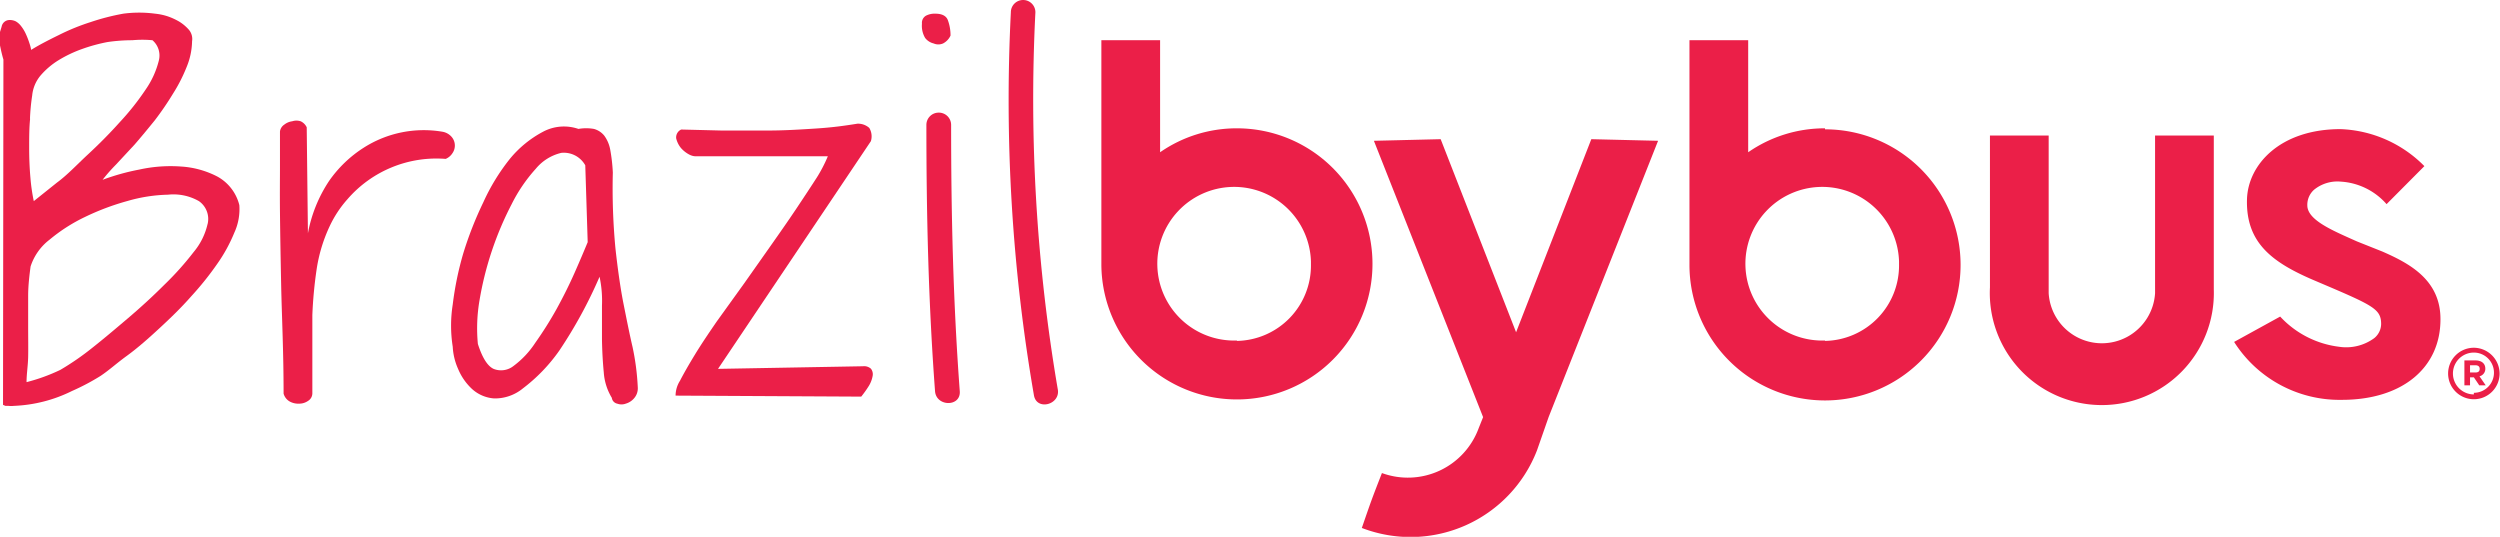
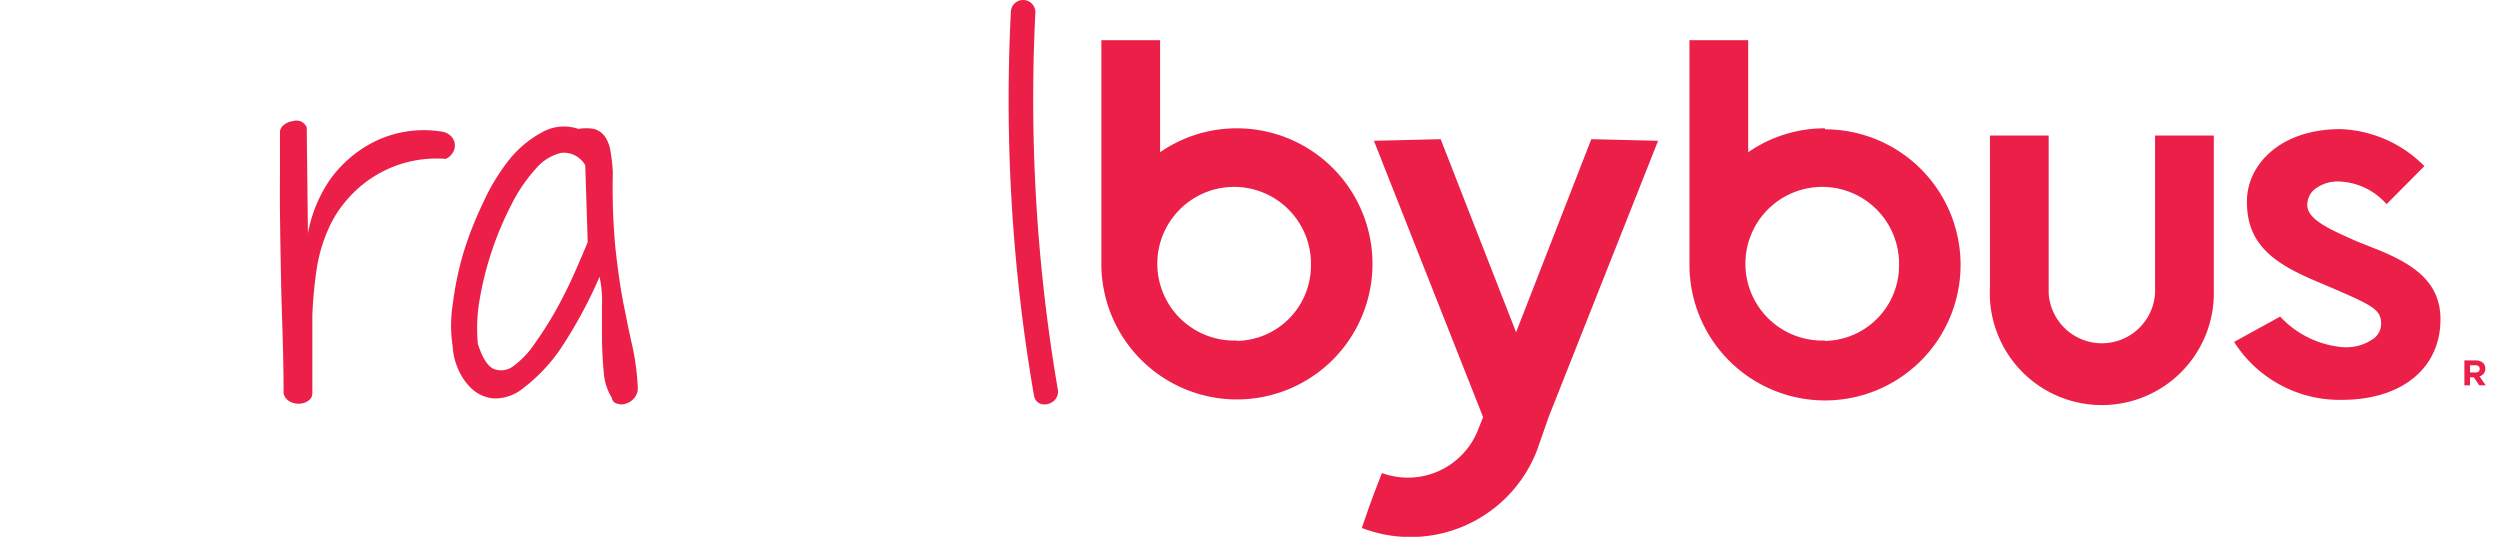
<svg xmlns="http://www.w3.org/2000/svg" viewBox="0 0 124.3 26.69">
  <defs>
    <style>.cls-1{fill:#eb1f48;}</style>
  </defs>
  <title>bbb</title>
  <g id="Layer_2" data-name="Layer 2">
    <g id="Layer_1-2" data-name="Layer 1">
      <g id="Grupo_10052" data-name="Grupo 10052">
        <g id="Grupo_10048" data-name="Grupo 10048">
          <path id="Caminho_16661" data-name="Caminho 16661" class="cls-1" d="M118.46,12.51,117.18,12c-1.18-.53-2.46-1.05-2.46-1.79a1,1,0,0,1,.34-.78,1.84,1.84,0,0,1,1.32-.4,3.29,3.29,0,0,1,2.28,1.12l1.88-1.89a6.17,6.17,0,0,0-4.17-1.84c-3,0-4.6,1.76-4.65,3.49-.06,2.2,1.29,3.17,3.46,4.08,2.82,1.2,3.21,1.36,3.21,2.13a.92.92,0,0,1-.34.69,2.36,2.36,0,0,1-1.76.43,4.79,4.79,0,0,1-2.92-1.5L111.08,17a6.21,6.21,0,0,0,5.36,2.88c3,0,4.9-1.59,4.9-4C121.35,13.89,119.75,13.08,118.46,12.51Z" />
          <path id="Caminho_16662" data-name="Caminho 16662" class="cls-1" d="M90.74,6.38a6.67,6.67,0,0,0-3.82,1.19V2H84v11.1h0v.07a6.74,6.74,0,1,0,6.74-6.74Zm0,10.55A3.82,3.82,0,1,1,94.42,13v.14a3.75,3.75,0,0,1-3.68,3.81Z" />
          <path id="Caminho_16663" data-name="Caminho 16663" class="cls-1" d="M61.5,6.38a6.67,6.67,0,0,0-3.82,1.19V2H54.76v11.1h0v.07A6.74,6.74,0,1,0,61.5,6.38Zm0,10.55A3.82,3.82,0,1,1,65.18,13v.14a3.75,3.75,0,0,1-3.68,3.81Z" />
          <path id="Caminho_16664" data-name="Caminho 16664" class="cls-1" d="M107.15,14.58a2.65,2.65,0,0,1-5.29,0V6.74H98.94v7.55a5.57,5.57,0,1,0,11.13.1V6.74h-2.92Z" />
          <path id="Caminho_16665" data-name="Caminho 16665" class="cls-1" d="M79.12,6.92l-3.74,9.6-3.75-9.6L68.31,7l5.43,13.74-.22.55a3.75,3.75,0,0,1-4.81,2.23c-.51,1.31-.51,1.31-1,2.73a6.74,6.74,0,0,0,8.71-3.86L77,20.73,82.44,7Z" />
          <path id="Caminho_16666" data-name="Caminho 16666" class="cls-1" d="M123.57,18.33c0-.26-.19-.41-.49-.41h-.55v1.24h.28v-.4H123l.27.4h.32l-.31-.45A.38.38,0,0,0,123.57,18.33Zm-.49.19h-.27v-.36h.26c.14,0,.22.06.22.18s-.07.18-.21.18Z" />
-           <path id="Caminho_16667" data-name="Caminho 16667" class="cls-1" d="M123,17.29a1.28,1.28,0,1,0,1.28,1.28h0A1.29,1.29,0,0,0,123,17.29Zm0,2.32a1,1,0,0,1,0-2.08,1,1,0,0,1,1,1,1,1,0,0,1-1,1Z" />
        </g>
-         <path id="Caminho_16668" data-name="Caminho 16668" class="cls-1" d="M11.9,10.2a2.23,2.23,0,0,0-1.09-1.42A4.51,4.51,0,0,0,9,8.28a7.18,7.18,0,0,0-2.07.15,11.26,11.26,0,0,0-1.83.51,8.4,8.4,0,0,1,.66-.75l.93-1c.33-.38.66-.78,1-1.2A14.7,14.7,0,0,0,8.6,4.66a7.93,7.93,0,0,0,.68-1.33,3.49,3.49,0,0,0,.27-1.28.71.71,0,0,0-.15-.56,2.09,2.09,0,0,0-.48-.41A3.11,3.11,0,0,0,8.3.8,2.94,2.94,0,0,0,7.71.68a6,6,0,0,0-1.58,0A11.37,11.37,0,0,0,4.5,1.1a10.76,10.76,0,0,0-1.57.64c-.51.25-1,.5-1.38.74a2.14,2.14,0,0,0-.09-.34,4,4,0,0,0-.17-.44,1.85,1.85,0,0,0-.24-.4.88.88,0,0,0-.27-.24A.67.67,0,0,0,.41,1a.4.4,0,0,0-.33.33L0,1.59a2.15,2.15,0,0,0,0,.67c.05.24.1.47.17.7L.15,20.13s0,0,.12.05l.15,0a1.23,1.23,0,0,0,.27,0,7.11,7.11,0,0,0,2.89-.74A11.17,11.17,0,0,0,5,18.69c.46-.31.76-.6,1.31-1s1.1-.89,1.64-1.39,1.06-1,1.56-1.57a15.16,15.16,0,0,0,1.29-1.61,7.79,7.79,0,0,0,.85-1.55A2.8,2.8,0,0,0,11.9,10.2ZM1.49,5.92A10.17,10.17,0,0,1,1.6,4.75a1.81,1.81,0,0,1,.42-1A3.81,3.81,0,0,1,2.9,3a6.29,6.29,0,0,1,1.17-.56,8.38,8.38,0,0,1,1.28-.35A8.63,8.63,0,0,1,6.58,2a5.46,5.46,0,0,1,1,0,1,1,0,0,1,.32,1,4.37,4.37,0,0,1-.65,1.44,12.83,12.83,0,0,1-1.3,1.64c-.51.57-1.05,1.11-1.59,1.61s-1,1-1.53,1.39L1.68,10a9.47,9.47,0,0,1-.17-1.19q-.06-.7-.06-1.47c0-.5,0-1,.05-1.46Zm8.83,5.22a3.31,3.31,0,0,1-.69,1.39,15,15,0,0,1-1.46,1.63c-.57.57-1.18,1.13-1.84,1.69s-1.18,1-1.75,1.45A13.29,13.29,0,0,1,3,18.39,9.05,9.05,0,0,1,1.32,19c0-.4.07-.81.08-1.24s0-1,0-1.52l0-1.53c0-.5.06-1,.12-1.46a2.74,2.74,0,0,1,.94-1.33,8.37,8.37,0,0,1,1.76-1.13,12.42,12.42,0,0,1,2.13-.8,7.81,7.81,0,0,1,2-.31A2.55,2.55,0,0,1,9.89,10a1.08,1.08,0,0,1,.43,1.15Z" />
        <path id="Caminho_16669" data-name="Caminho 16669" class="cls-1" d="M14.1,19.57c0-2.11-.09-3.89-.12-5.36s-.05-2.68-.06-3.64,0-1.71,0-2.25,0-1,0-1.21,0-.41,0-.46V6.54a.48.48,0,0,1,.21-.34.8.8,0,0,1,.4-.17.68.68,0,0,1,.42,0,.62.62,0,0,1,.3.3l.06,5.27A7,7,0,0,1,16.36,9a6.08,6.08,0,0,1,1.73-1.66A5.55,5.55,0,0,1,22,6.55a.78.78,0,0,1,.45.25.66.66,0,0,1,.05.81.74.74,0,0,1-.34.29,5.85,5.85,0,0,0-4.88,2,5.54,5.54,0,0,0-.89,1.35,7.71,7.71,0,0,0-.65,2.16,21.33,21.33,0,0,0-.21,2.26c0,.74,0,1.45,0,2.12s0,1.26,0,1.77a.44.44,0,0,1-.21.37.77.77,0,0,1-.44.14.89.89,0,0,1-.48-.11A.65.65,0,0,1,14.1,19.57Z" />
        <path id="Caminho_16670" data-name="Caminho 16670" class="cls-1" d="M30.42,19.78a2.79,2.79,0,0,1-.4-1.26c-.05-.52-.08-1.06-.09-1.64V15.19a5.72,5.72,0,0,0-.12-1.43,22.66,22.66,0,0,1-2,3.67A8.41,8.41,0,0,1,26,19.31a2.19,2.19,0,0,1-1.43.5,1.82,1.82,0,0,1-1.09-.46,2.84,2.84,0,0,1-.7-1,3.07,3.07,0,0,1-.27-1.11,6.72,6.72,0,0,1,0-2.1,15.78,15.78,0,0,1,.52-2.53,17.84,17.84,0,0,1,1-2.55,10.17,10.17,0,0,1,1.32-2.16A5.4,5.4,0,0,1,27,6.55a2.21,2.21,0,0,1,1.76-.14,2.23,2.23,0,0,1,.77,0,1,1,0,0,1,.51.33,1.68,1.68,0,0,1,.3.7,8.65,8.65,0,0,1,.13,1.14,31.6,31.6,0,0,0,.13,3.77c.11,1,.25,2,.4,2.75s.3,1.51.45,2.15a12.19,12.19,0,0,1,.26,2,.75.75,0,0,1-.19.56.85.85,0,0,1-.41.26.61.61,0,0,1-.42,0A.34.34,0,0,1,30.42,19.78ZM29.1,8.22a1.22,1.22,0,0,0-1.19-.62,2.34,2.34,0,0,0-1.27.79,7.83,7.83,0,0,0-1.2,1.76,16.2,16.2,0,0,0-1.6,4.79,8.22,8.22,0,0,0-.08,2.16c.22.69.48,1.1.78,1.24a1,1,0,0,0,1-.15,4.47,4.47,0,0,0,1.07-1.14,18.26,18.26,0,0,0,1.06-1.68c.33-.6.63-1.2.9-1.81s.48-1.11.65-1.52Z" />
-         <path id="Caminho_16671" data-name="Caminho 16671" class="cls-1" d="M33.59,19.67a1.39,1.39,0,0,1,.22-.74c.18-.35.42-.77.73-1.28s.68-1.06,1.1-1.67L37,14.09l1.36-1.93c.45-.64.87-1.24,1.25-1.81s.71-1.07,1-1.52a7.1,7.1,0,0,0,.55-1.06l-6.55,0c-.06,0-.17,0-.33-.08a1.44,1.44,0,0,1-.43-.34,1.21,1.21,0,0,1-.23-.47.43.43,0,0,1,.25-.44l2,.05h2.33c.8,0,1.59-.05,2.37-.1s1.38-.13,2.06-.24a.84.84,0,0,1,.59.21.81.81,0,0,1,.08.66L35.7,18.34l7.21-.13a.51.51,0,0,1,.39.12.44.44,0,0,1,.09.35,1.45,1.45,0,0,1-.18.49,5.44,5.44,0,0,1-.39.55Z" />
        <g id="Grupo_10049" data-name="Grupo 10049">
          <path id="Caminho_16672" data-name="Caminho 16672" class="cls-1" d="M50.26.61a86.25,86.25,0,0,0,1.15,19.06c.15.77,1.34.44,1.18-.33A85.69,85.69,0,0,1,51.48.61a.61.61,0,1,0-1.22,0Z" />
        </g>
        <g id="Grupo_10051" data-name="Grupo 10051">
-           <path id="Caminho_16673" data-name="Caminho 16673" class="cls-1" d="M45.84,1.18a.41.41,0,0,1,.2-.4.93.93,0,0,1,.46-.1q.51,0,.63.33a2.17,2.17,0,0,1,.13.76.83.83,0,0,1-.37.39.59.59,0,0,1-.47,0A.76.76,0,0,1,46,1.89,1.17,1.17,0,0,1,45.84,1.18Z" />
          <g id="Grupo_10050" data-name="Grupo 10050">
-             <path id="Caminho_16674" data-name="Caminho 16674" class="cls-1" d="M46.06,6.21c0,4.43.1,8.82.43,13.24.06.78,1.29.79,1.23,0-.33-4.42-.43-8.81-.43-13.24a.61.61,0,0,0-.62-.61A.61.61,0,0,0,46.06,6.21Z" />
-           </g>
+             </g>
        </g>
      </g>
    </g>
  </g>
</svg>